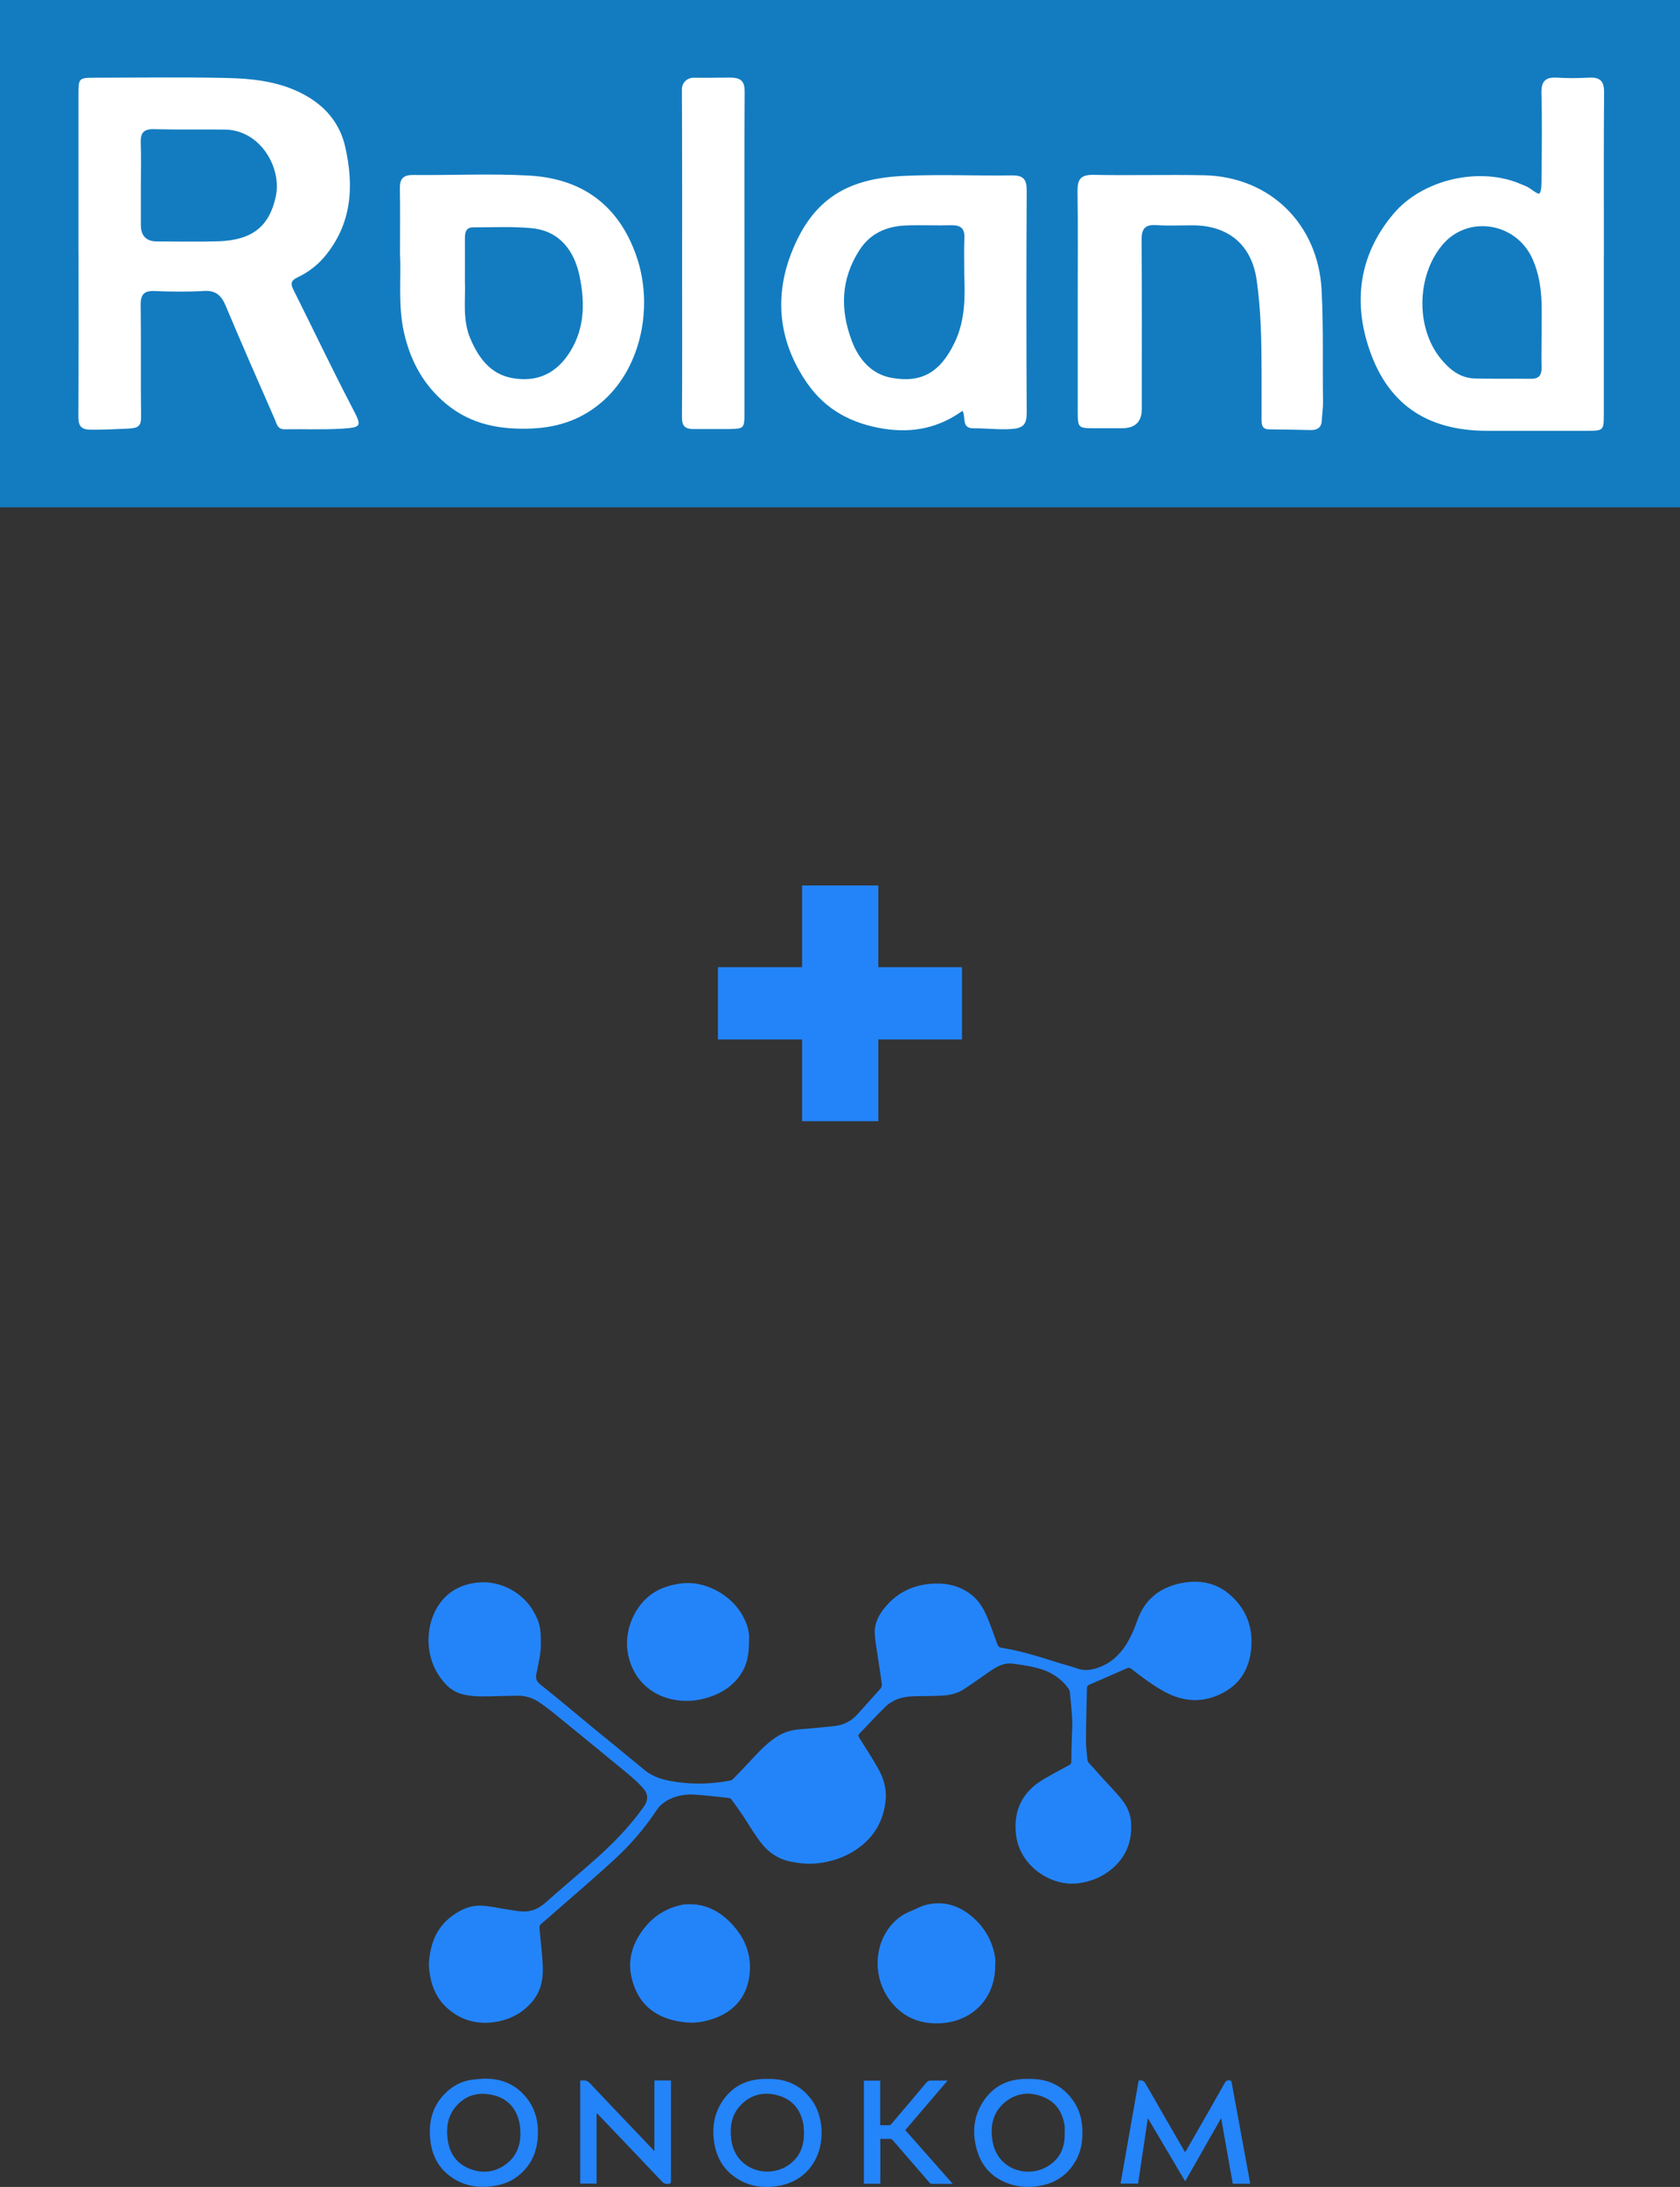
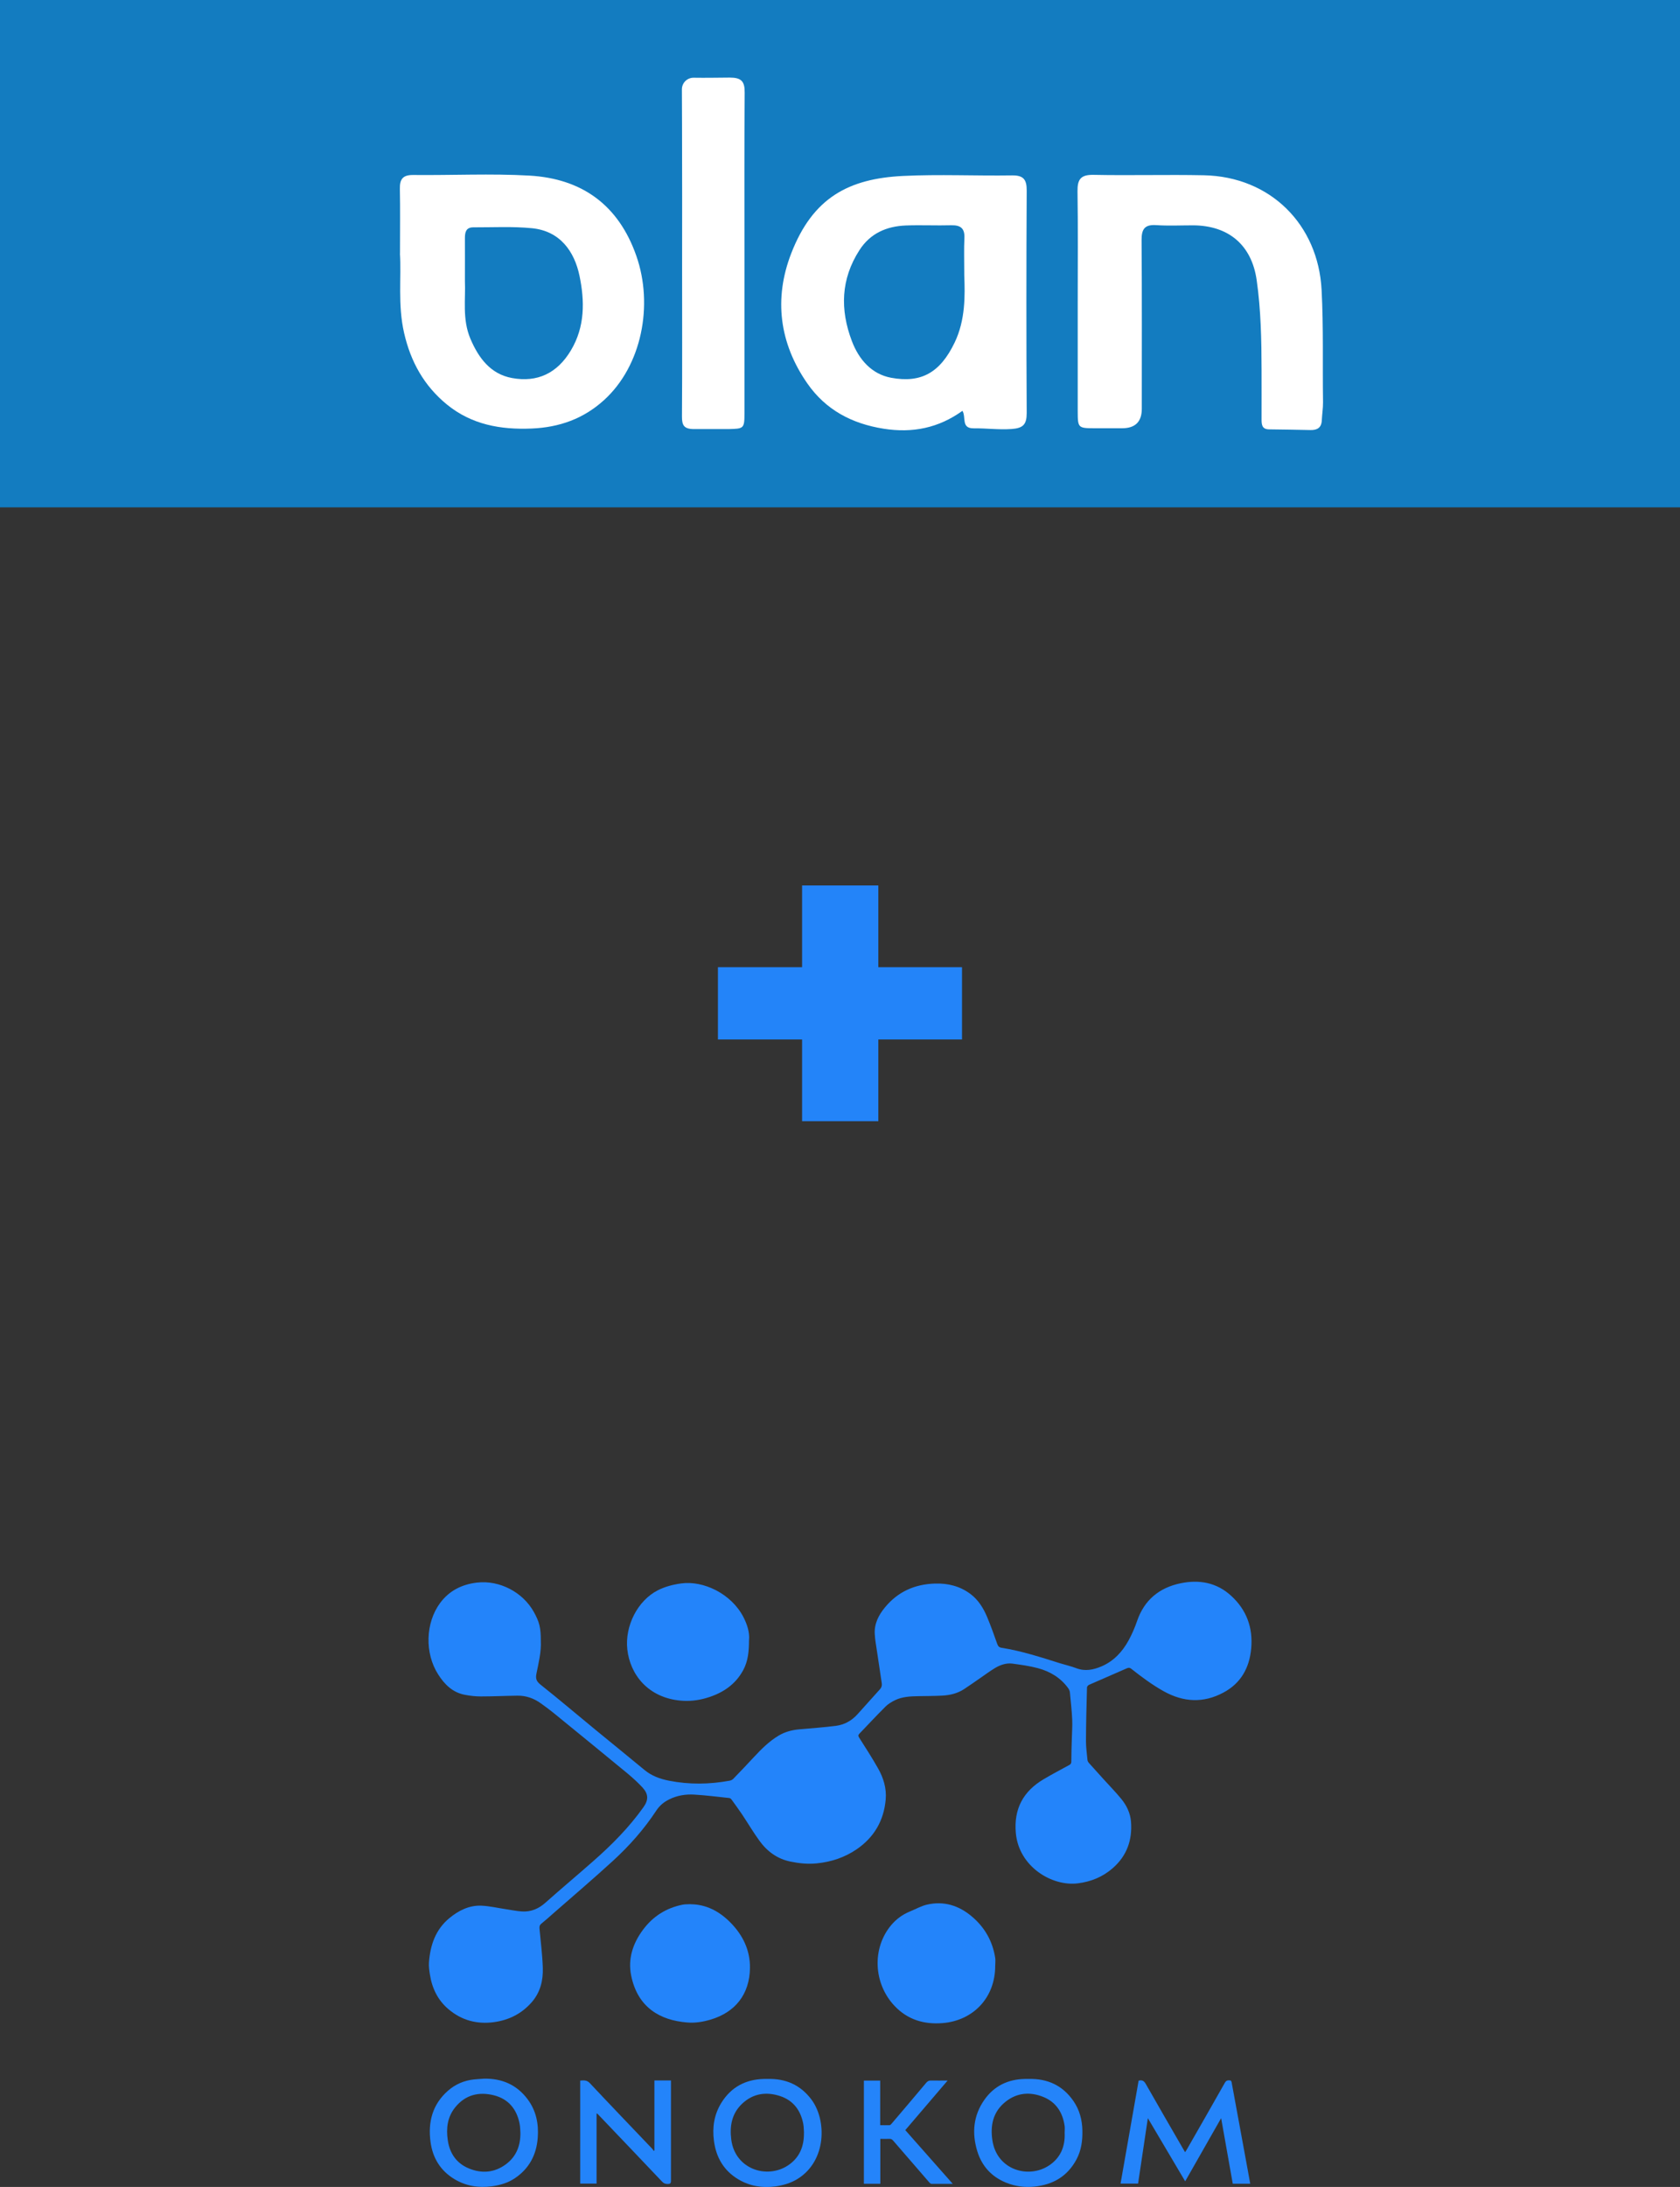
<svg xmlns="http://www.w3.org/2000/svg" id="_Слой_1" data-name=" Слой 1" viewBox="0 0 244.35 317.94">
  <rect x="0" y="0" width="244.35" height="317.94" fill="#333333" stroke="none" />
  <defs>
    <style>
      .cls-1 {
        fill: #2384f9;
      }

      .cls-1, .cls-2, .cls-3, .cls-4, .cls-5 {
        stroke-width: 0px;
      }

      .cls-2 {
        fill: #137cc0;
      }

      .cls-6 {
        isolation: isolate;
      }

      .cls-3 {
        fill: #2384fa;
      }

      .cls-4 {
        fill: #2484fa;
      }

      .cls-5 {
        fill: #fff;
      }
    </style>
  </defs>
  <g id="_Слой_1-2" data-name=" Слой 1-2">
    <g>
      <path class="cls-3" d="m78.66,238.55c.08,1.6-.32,3.19-.64,4.78-.15.74.02,1.13.63,1.61,2.65,2.1,5.23,4.3,7.85,6.45,2.41,1.98,4.84,3.94,7.24,5.93,1.05.87,2.25,1.3,3.56,1.56,2.94.58,5.88.54,8.81,0,.19-.03.4-.13.53-.26,1.02-1.05,2.03-2.11,3.02-3.18,1.09-1.17,2.22-2.3,3.6-3.12.89-.53,1.87-.8,2.9-.9,1.81-.17,3.63-.28,5.44-.52,1.23-.16,2.28-.75,3.12-1.68,1.09-1.22,2.18-2.43,3.27-3.64.23-.25.31-.53.26-.87-.24-1.56-.47-3.12-.7-4.67-.12-.83-.28-1.66-.32-2.49-.09-1.49.57-2.76,1.48-3.86,1.87-2.28,4.33-3.38,7.27-3.47,1.89-.06,3.63.37,5.15,1.5,1.17.87,1.91,2.08,2.46,3.4.53,1.28,1,2.59,1.46,3.89.12.33.27.49.64.55,2.92.46,5.72,1.38,8.53,2.26.78.24,1.58.42,2.34.71,1.27.48,2.47.23,3.65-.27,1.77-.76,3.01-2.1,3.92-3.74.5-.91.92-1.88,1.26-2.87,1.05-3.06,3.24-4.83,6.31-5.47,2.7-.56,5.24-.13,7.36,1.81,2.27,2.07,3.2,4.68,2.92,7.69-.26,2.79-1.49,5.04-4.06,6.4-2.91,1.55-5.78,1.39-8.64-.19-1.69-.94-3.23-2.09-4.74-3.28-.21-.17-.37-.18-.62-.08-1.84.81-3.68,1.6-5.52,2.41-.13.06-.29.24-.3.36-.07,2.6-.14,5.2-.15,7.8,0,.92.13,1.84.22,2.77.01.15.1.3.2.42.7.79,1.4,1.56,2.1,2.33.87.96,1.79,1.9,2.61,2.9.78.95,1.32,2.07,1.42,3.31.21,2.67-.6,4.97-2.65,6.76-1.45,1.27-3.15,1.97-5.07,2.21-3.77.48-8.58-2.41-9.03-7.3-.32-3.51,1.07-6.09,4.07-7.85,1.22-.72,2.46-1.38,3.7-2.05.22-.12.3-.25.3-.5,0-1.08.04-2.16.07-3.24.02-.95.1-1.9.06-2.84-.06-1.34-.21-2.67-.34-4.01-.02-.19-.12-.4-.23-.56-1.1-1.53-2.64-2.45-4.42-2.93-1.2-.32-2.45-.49-3.69-.66-.92-.12-1.79.18-2.58.66-.71.43-1.37.92-2.05,1.39-.8.55-1.6,1.12-2.41,1.65-.96.63-2.05.89-3.18.95-1.16.06-2.31.06-3.47.08-1.16.02-2.33.07-3.39.58-.51.25-1.02.55-1.41.95-1.29,1.28-2.52,2.61-3.78,3.92-.19.2-.19.33-.05.56.93,1.47,1.88,2.93,2.74,4.45.8,1.4,1.28,2.94,1.13,4.58-.27,3.05-1.68,5.48-4.22,7.22-1.76,1.2-3.71,1.84-5.82,2.05-1.29.13-2.54,0-3.8-.26-1.93-.39-3.41-1.49-4.53-3.04-.9-1.24-1.68-2.57-2.53-3.84-.49-.73-1.01-1.43-1.52-2.14-.07-.1-.2-.2-.31-.22-1.71-.18-3.41-.4-5.12-.5-1.25-.07-2.48.12-3.62.69-.76.37-1.4.89-1.87,1.6-1.8,2.74-3.95,5.17-6.36,7.37-2.84,2.6-5.77,5.09-8.67,7.63-.57.5-1.13,1.01-1.72,1.48-.26.21-.29.46-.26.74.17,1.89.42,3.78.48,5.67.06,1.82-.35,3.55-1.6,4.99-1.46,1.68-3.32,2.61-5.49,2.91-2.47.34-4.71-.25-6.63-1.88-1.56-1.32-2.39-3.05-2.7-5.04-.09-.57-.18-1.16-.14-1.74.18-2.52.96-4.81,2.98-6.47,1.34-1.1,2.88-1.88,4.67-1.8,1.21.06,2.4.34,3.6.52.76.11,1.51.27,2.27.32,1.32.08,2.44-.39,3.44-1.29,2.28-2.03,4.63-3.99,6.93-6.02,2.7-2.37,5.22-4.91,7.31-7.85.74-1.04.74-1.89-.12-2.84-.68-.74-1.44-1.42-2.21-2.07-3.58-2.95-7.18-5.89-10.78-8.82-.59-.48-1.2-.92-1.81-1.36-1.01-.73-2.15-1.14-3.41-1.12-1.77.02-3.54.11-5.31.11-.79,0-1.58-.09-2.36-.24-1.76-.34-2.94-1.51-3.86-2.96-1.98-3.09-1.85-7.5.28-10.38,1.33-1.8,3.19-2.72,5.37-2.97,3.27-.38,6.65,1.38,8.26,4.26.82,1.48,1.02,2.29,1.02,4.2h0Z" />
      <path class="cls-3" d="m108.94,238.4c0,1.65-.13,3.09-.85,4.42-1.18,2.17-3.09,3.38-5.4,4.05-1.2.35-2.44.48-3.68.37-4.79-.43-7.37-3.83-7.77-7.45-.37-3.42,1.5-7.11,4.47-8.61,1.06-.53,2.19-.82,3.38-.98,3.2-.44,7.26,1.47,9.03,4.88.57,1.1.92,2.25.83,3.33h0Z" />
      <path class="cls-3" d="m144.75,285.79c0,4.69-3.25,7.97-7.64,8.33-2.71.22-5.11-.49-7.01-2.51-3.08-3.27-3.28-8.38-.49-11.72.75-.89,1.66-1.56,2.74-2,.82-.33,1.61-.79,2.46-.99,2.45-.57,4.63.11,6.53,1.71,1.88,1.58,3.03,3.6,3.41,6.03.06.38,0,.78,0,1.17h0Z" />
      <path class="cls-3" d="m100.42,276.84c2.31.01,4.23,1.04,5.85,2.69,1.78,1.82,2.84,3.99,2.81,6.57-.05,3.88-2.19,6.45-5.68,7.5-1.13.34-2.28.53-3.45.43-3.9-.31-7.2-2.14-8.15-6.82-.49-2.43.24-4.66,1.7-6.63,1.45-1.97,3.4-3.21,5.81-3.68.34-.07.7-.04,1.13-.07h0Z" />
      <path class="cls-4" d="m165.61,302.49c.52-.14.79.04,1.03.46,1.82,3.21,3.68,6.4,5.52,9.59.06.11.13.21.21.35.09-.15.17-.27.25-.4,1.85-3.23,3.71-6.46,5.54-9.71.22-.39.5-.35.81-.32.06,0,.14.15.16.24.79,4.26,1.57,8.52,2.35,12.78.12.66.24,1.31.36,1.99h-2.54c-.56-3.14-1.11-6.28-1.69-9.53-1.77,3.11-3.49,6.12-5.23,9.18-1.81-3.05-3.59-6.07-5.43-9.18-.48,3.23-.95,6.35-1.42,9.51h-2.55c.88-5,1.76-9.99,2.63-14.97h0Z" />
      <path class="cls-4" d="m149.62,302.24c2.75-.07,4.96.95,6.53,3.24.87,1.28,1.25,2.72,1.28,4.27.03,1.46-.16,2.87-.85,4.17-1.3,2.45-3.39,3.69-6.12,3.97-1.43.15-2.82-.04-4.13-.57-2.11-.86-3.52-2.4-4.19-4.58-.8-2.63-.58-5.16,1.02-7.45,1.41-2.02,3.43-3,5.89-3.05h.59Zm5.23,7.81c0-.32.04-.64,0-.95-.27-1.96-1.23-3.48-3.09-4.24-1.92-.78-3.82-.64-5.49.68-1.85,1.46-2.27,3.48-1.92,5.69.68,4.26,5.25,5.55,8.21,3.6,1.69-1.11,2.38-2.77,2.29-4.77h0Z" />
      <path class="cls-4" d="m111.66,302.24c2.59-.07,4.73.85,6.32,2.94,2.3,3.01,2.26,8.97-1.97,11.59-.99.61-2.07.93-3.22,1.09-1.9.26-3.71-.03-5.36-1-2.14-1.26-3.28-3.2-3.59-5.64-.26-1.95.03-3.82,1.08-5.51,1.42-2.29,3.53-3.41,6.21-3.47h.55,0Zm5.28,7.83c-.03-.44-.03-.88-.11-1.31-.38-1.97-1.46-3.41-3.39-4.04-2.01-.65-3.92-.38-5.51,1.13-1.5,1.42-1.82,3.25-1.57,5.21.55,4.27,5.13,5.78,8.22,3.77,1.69-1.1,2.38-2.76,2.35-4.76h0Z" />
      <path class="cls-4" d="m70.39,302.2c2.61-.05,4.77.88,6.35,2.99,1.25,1.67,1.63,3.6,1.47,5.63-.19,2.46-1.25,4.46-3.32,5.85-1.02.69-2.17,1.02-3.38,1.18-1.91.25-3.73-.04-5.39-1.03-2.04-1.22-3.19-3.08-3.5-5.42-.39-2.89.27-5.46,2.54-7.45,1.08-.95,2.36-1.49,3.79-1.64.48-.05.96-.07,1.45-.11h0Zm5.3,7.84c-.03-.42-.03-.85-.11-1.27-.41-2.12-1.61-3.61-3.73-4.15-2.18-.55-4.15-.09-5.63,1.73-1.15,1.41-1.35,3.07-1.09,4.81.28,1.91,1.27,3.35,3.07,4.09,1.88.78,3.73.62,5.39-.61,1.52-1.13,2.13-2.73,2.1-4.6h0Z" />
      <path class="cls-3" d="m84.39,317.46v-14.98c.52-.04.96-.1,1.4.37,3.01,3.21,6.06,6.38,9.09,9.56.08.09.13.2.2.29.03-.02.07-.05.1-.07v-10.17h2.41v.36c0,4.74,0,9.48,0,14.22,0,.38-.11.47-.48.47-.36,0-.59-.1-.83-.36-3.06-3.23-6.13-6.44-9.2-9.66-.08-.09-.15-.19-.31-.24v10.2h-2.4,0Z" />
      <path class="cls-4" d="m138.6,317.49c-1.1,0-2.1,0-3.11,0-.11,0-.24-.11-.32-.2-1.76-2.02-3.51-4.05-5.26-6.08-.17-.2-.33-.28-.59-.26-.41.02-.82,0-1.28,0v6.53h-2.39v-15h2.37v6.48c.48,0,.92.02,1.37,0,.11,0,.22-.14.3-.23,1.68-1.98,3.37-3.95,5.03-5.94.2-.24.4-.33.71-.32.78.02,1.55,0,2.4,0-2.08,2.43-4.11,4.81-6.16,7.21,2.3,2.6,4.58,5.18,6.92,7.83h0Z" />
    </g>
  </g>
  <g class="cls-6">
    <path class="cls-1" d="m139.92,151.12h-12.17v11.88h-11.09v-11.88h-12.24v-10.51h12.24v-11.88h11.09v11.88h12.17v10.51Z" />
  </g>
  <g>
    <rect class="cls-2" width="244.35" height="73.76" />
    <g>
-       <path class="cls-5" d="m11.41,36.87c0-7.71,0-15.41,0-23.12,0-2.38.05-2.44,2.35-2.45,6.3-.01,12.61-.1,18.91.03,4.21.08,8.39.51,12.16,2.77,2.82,1.69,4.66,4.11,5.37,7.2,1.32,5.75,1,11.3-3.05,16.08-1.08,1.28-2.43,2.26-3.94,2.98-.82.39-.99.84-.58,1.67,2.86,5.71,5.6,11.48,8.55,17.14,1.46,2.81,1.56,2.97-1.59,3.16-2.72.16-5.45.03-8.18.08-1.1.02-1.18-.88-1.47-1.52-2.4-5.46-4.8-10.93-7.11-16.43-.63-1.5-1.44-2.27-3.18-2.16-2.37.14-4.76.11-7.13.01-1.55-.06-2.08.47-2.06,2.04.08,5.39-.01,10.79.06,16.18.02,1.41-.4,1.71-1.84,1.78-1.84.08-3.6.18-5.51.16-1.49-.02-1.77-.66-1.77-1.95.04-7.88.02-15.77.02-23.65Zm9.08-10.03c0,1.95,0,3.91,0,5.86q0,2.39,2.34,2.4c2.97,0,5.94.07,8.91-.02,4.86-.15,7.43-2.09,8.38-6.54.88-4.13-2.22-9.64-7.41-9.7-3.44-.04-6.89.03-10.33-.06-1.52-.04-1.97.58-1.91,2,.08,2.01.02,4.03.02,6.04Z" />
-       <path class="cls-5" d="m233.27,37.07c0,7.7,0,15.4,0,23.11,0,2.42-.04,2.45-2.52,2.45-4.81,0-9.63,0-14.44,0-8.95,0-14.74-4.02-17.38-12.56-2.12-6.87-.99-13.36,3.73-18.97,4.29-5.1,12.71-6.95,18.7-4.27.16.07.33.13.5.2.76.29,1.83,1.37,2.07,1.07.31-.38.28-1.65.28-2.51.04-4.03.09-8.06-.01-12.08-.04-1.75.62-2.32,2.29-2.22,1.54.1,3.09.08,4.63,0,1.59-.09,2.2.49,2.19,2.14-.07,7.88-.03,15.76-.03,23.64Zm-9.05,11.24c0-1.48.04-2.96-.01-4.44-.08-2.13-.42-4.22-1.3-6.2-2.39-5.38-9.48-6.48-13.17-2.01-3.71,4.49-3.84,12.02-.19,16.49,1.25,1.53,2.79,2.81,4.91,2.87,2.73.08,5.46.01,8.19.05,1.15.02,1.59-.51,1.57-1.62-.04-1.72,0-3.43,0-5.15Z" />
      <path class="cls-5" d="m139.98,59.73c-3.46,2.49-7.24,3.26-11.44,2.6-4.65-.73-8.45-2.75-11.12-6.59-4.07-5.85-4.89-12.32-2.34-18.9,3.14-8.11,8.37-10.87,16.25-11.26,5.28-.26,10.58,0,15.87-.08,1.64-.02,2.14.58,2.13,2.19-.06,10.78-.06,21.57,0,32.35,0,1.68-.52,2.21-2.21,2.33-1.86.13-3.68-.12-5.51-.1-1.86.02-1.06-1.63-1.63-2.55Zm.27-19.65c0-2.29-.06-3.89.02-5.48.06-1.41-.56-1.88-1.91-1.85-2.19.06-4.39-.05-6.59.03-2.81.11-5.19,1.13-6.77,3.59-2.71,4.21-2.83,8.65-1.1,13.21,1.02,2.69,2.87,4.81,5.71,5.34,4.38.81,7.13-.75,9.23-5.1,1.59-3.29,1.52-6.88,1.41-9.74Z" />
      <path class="cls-5" d="m58.18,36.85c0-3.58.04-6.48-.02-9.38-.03-1.4.4-2.04,1.92-2.03,5.65.06,11.31-.23,16.93.09,7.65.44,12.97,4.29,15.55,11.69,2.49,7.13.8,15.95-4.71,20.95-2.97,2.7-6.48,3.96-10.51,4.13-4.54.19-8.75-.56-12.35-3.5-3.32-2.72-5.26-6.21-6.22-10.41-.93-4.07-.38-8.14-.6-11.53Zm9.44,4.02c.12,2.55-.41,5.54.8,8.38,1.19,2.8,2.93,5.14,6.06,5.71,3.68.67,6.56-.69,8.55-4.01,2.08-3.47,2.01-7.21,1.26-10.84-.74-3.56-2.83-6.52-6.9-6.93-2.82-.28-5.7-.12-8.55-.13-1.07,0-1.22.72-1.22,1.57.01,1.95,0,3.91,0,6.25Z" />
      <path class="cls-5" d="m156.75,43.81c0-5.33.05-10.67-.03-16-.02-1.72.45-2.42,2.31-2.39,5.35.11,10.7-.05,16.05.06,9.73.19,16.64,7.2,17.14,16.64.29,5.45.13,10.9.21,16.35.01.88-.14,1.77-.18,2.65-.05,1.07-.67,1.42-1.64,1.4-2.01-.04-4.03-.08-6.04-.1-1.04-.01-1.08-.72-1.08-1.47,0-2.37.01-4.74,0-7.11-.01-4.38-.09-8.77-.71-13.11-.73-5.13-4.11-7.95-9.26-7.97-1.78,0-3.57.09-5.35-.03-1.68-.11-2.14.58-2.13,2.17.06,8.18.03,16.36.03,24.54q0,2.82-2.87,2.82c-1.31,0-2.62,0-3.92,0-2.48,0-2.52-.04-2.53-2.45,0-5.33,0-10.67,0-16Z" />
      <path class="cls-5" d="m108.28,36.91c0,7.76,0,15.52,0,23.28,0,2.16-.17,2.13-2.32,2.19-1.66,0-3.34,0-5,0-1.5,0-1.78-.55-1.77-1.87.05-7.17.02-14.34.02-21.5,0-6.92.02-13.85-.01-20.77,0-1.73-.01-3.52-.02-5.25,0-.94.76-1.7,1.71-1.69,1.75.03,3.51-.01,5.26-.02,1.66,0,2.18.54,2.16,2.17-.06,7.82-.03,15.64-.03,23.46Z" />
    </g>
  </g>
</svg>